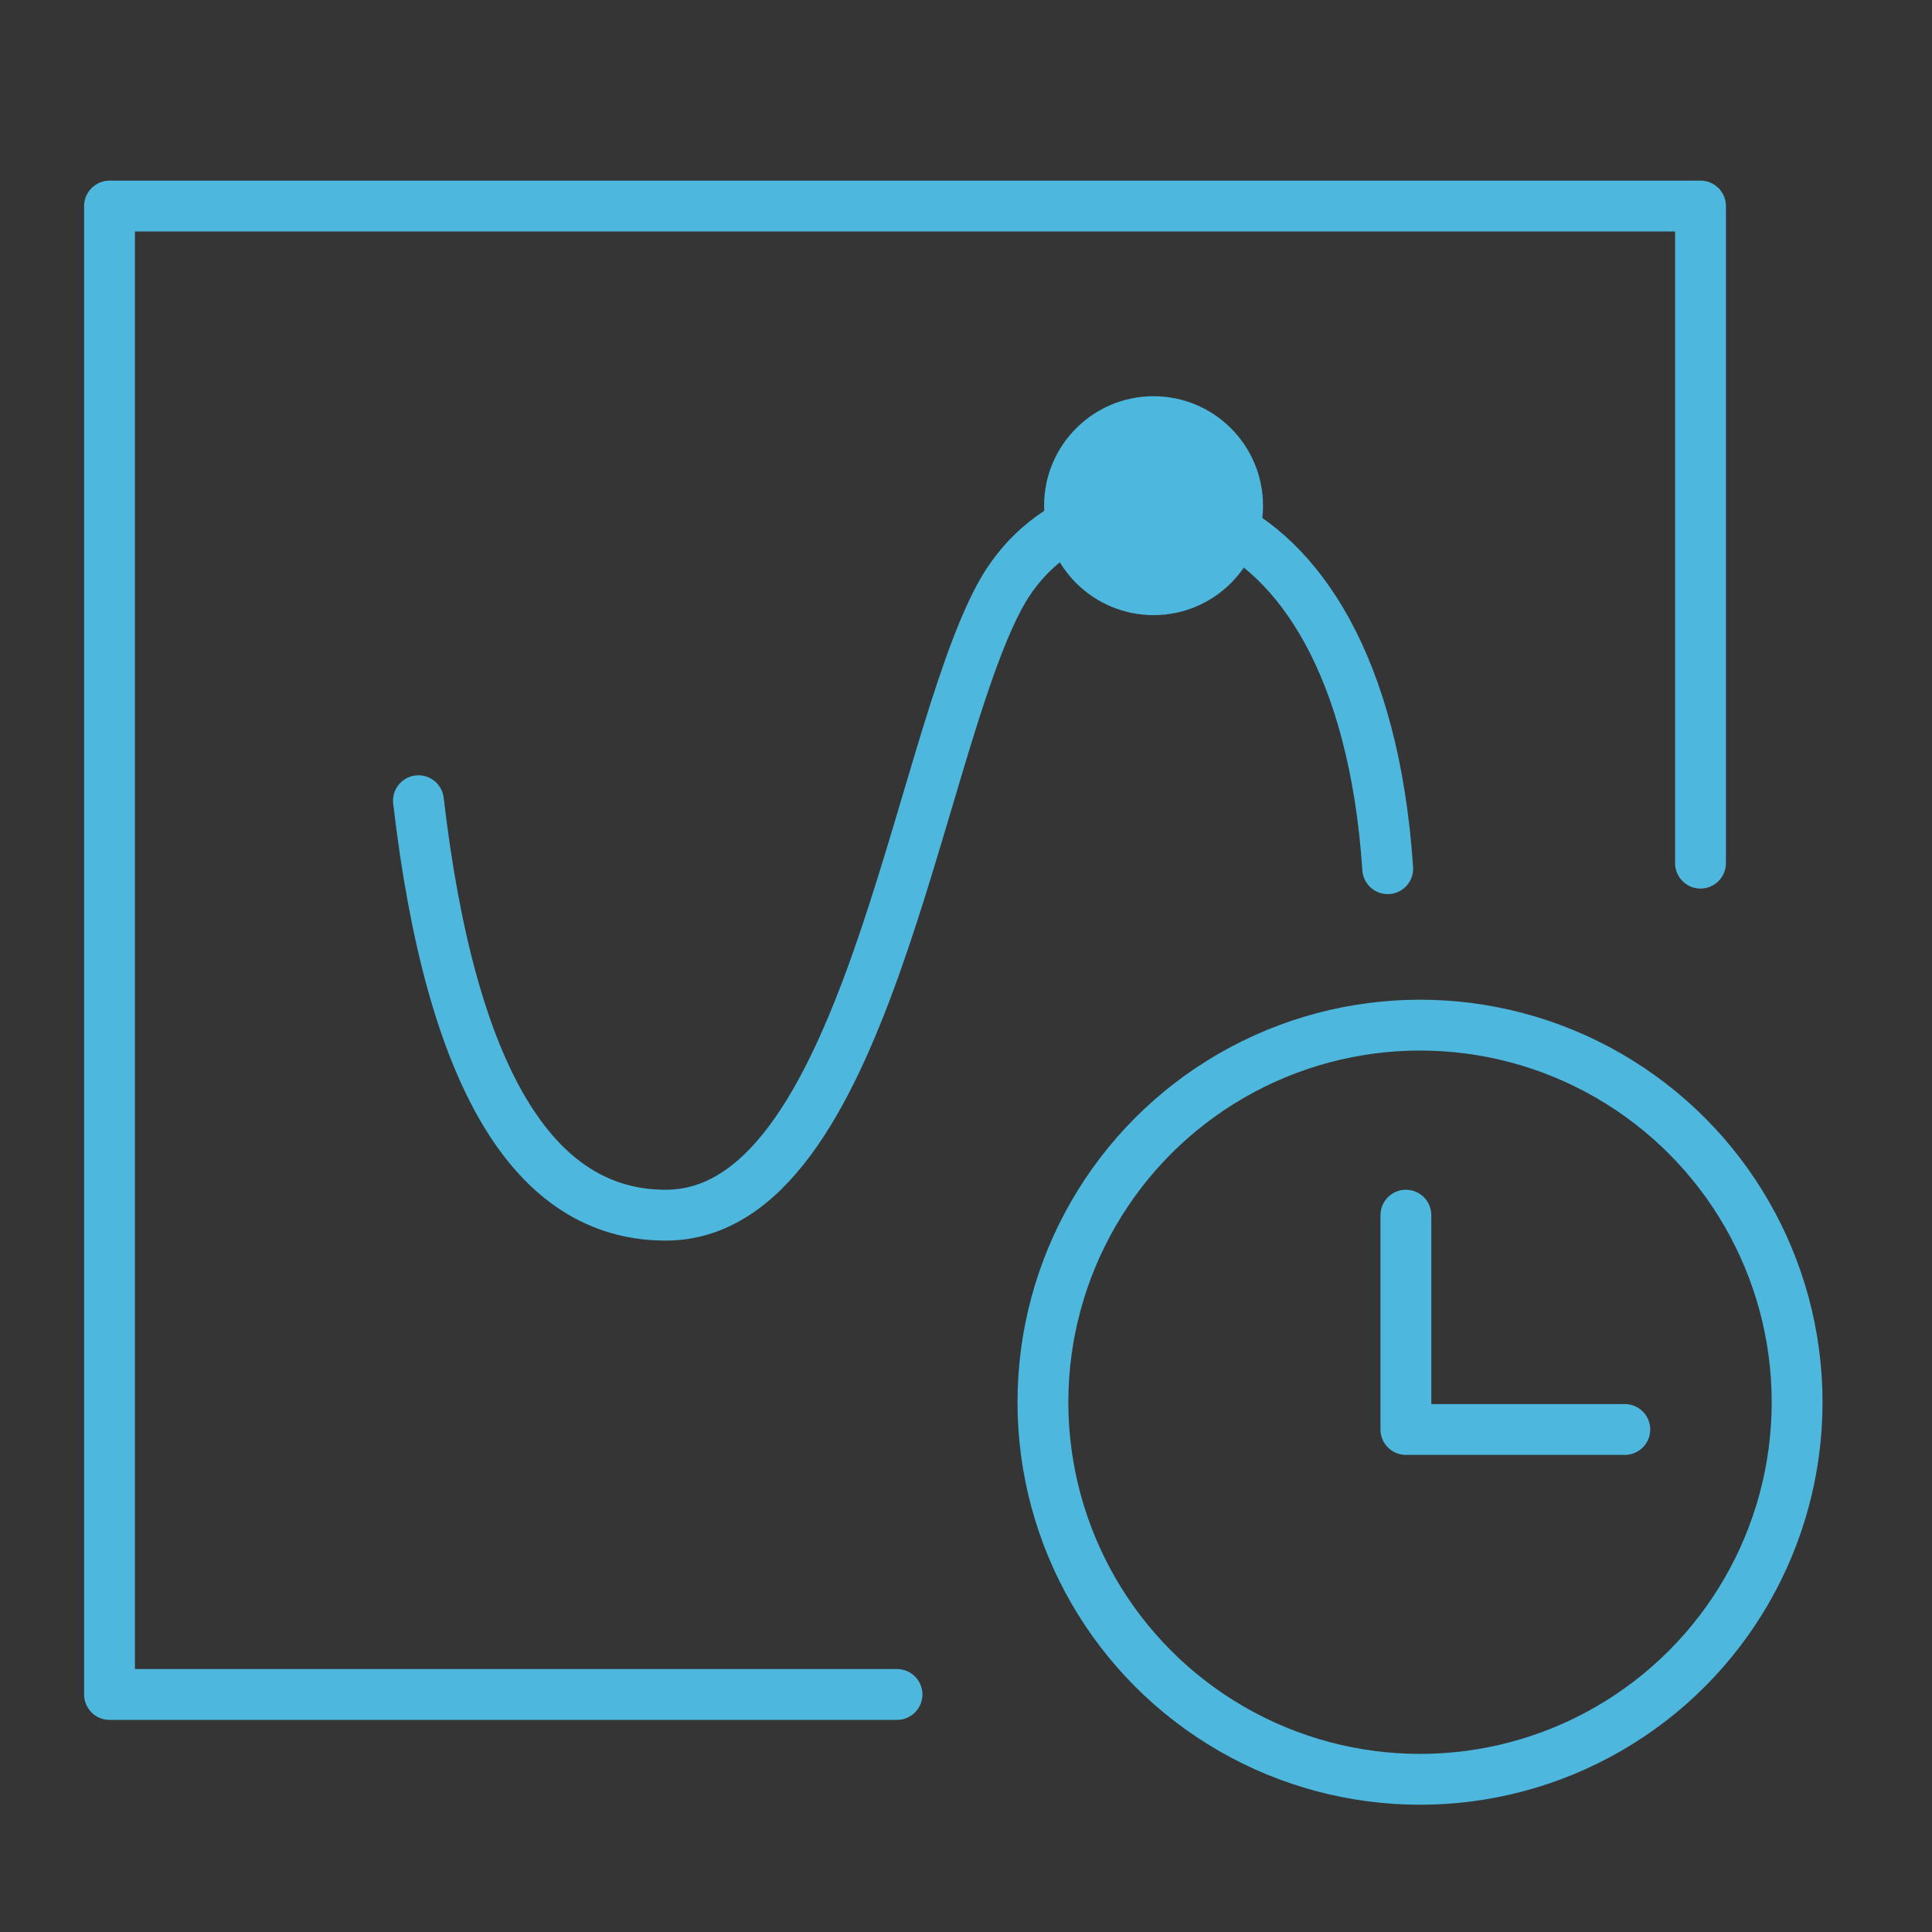
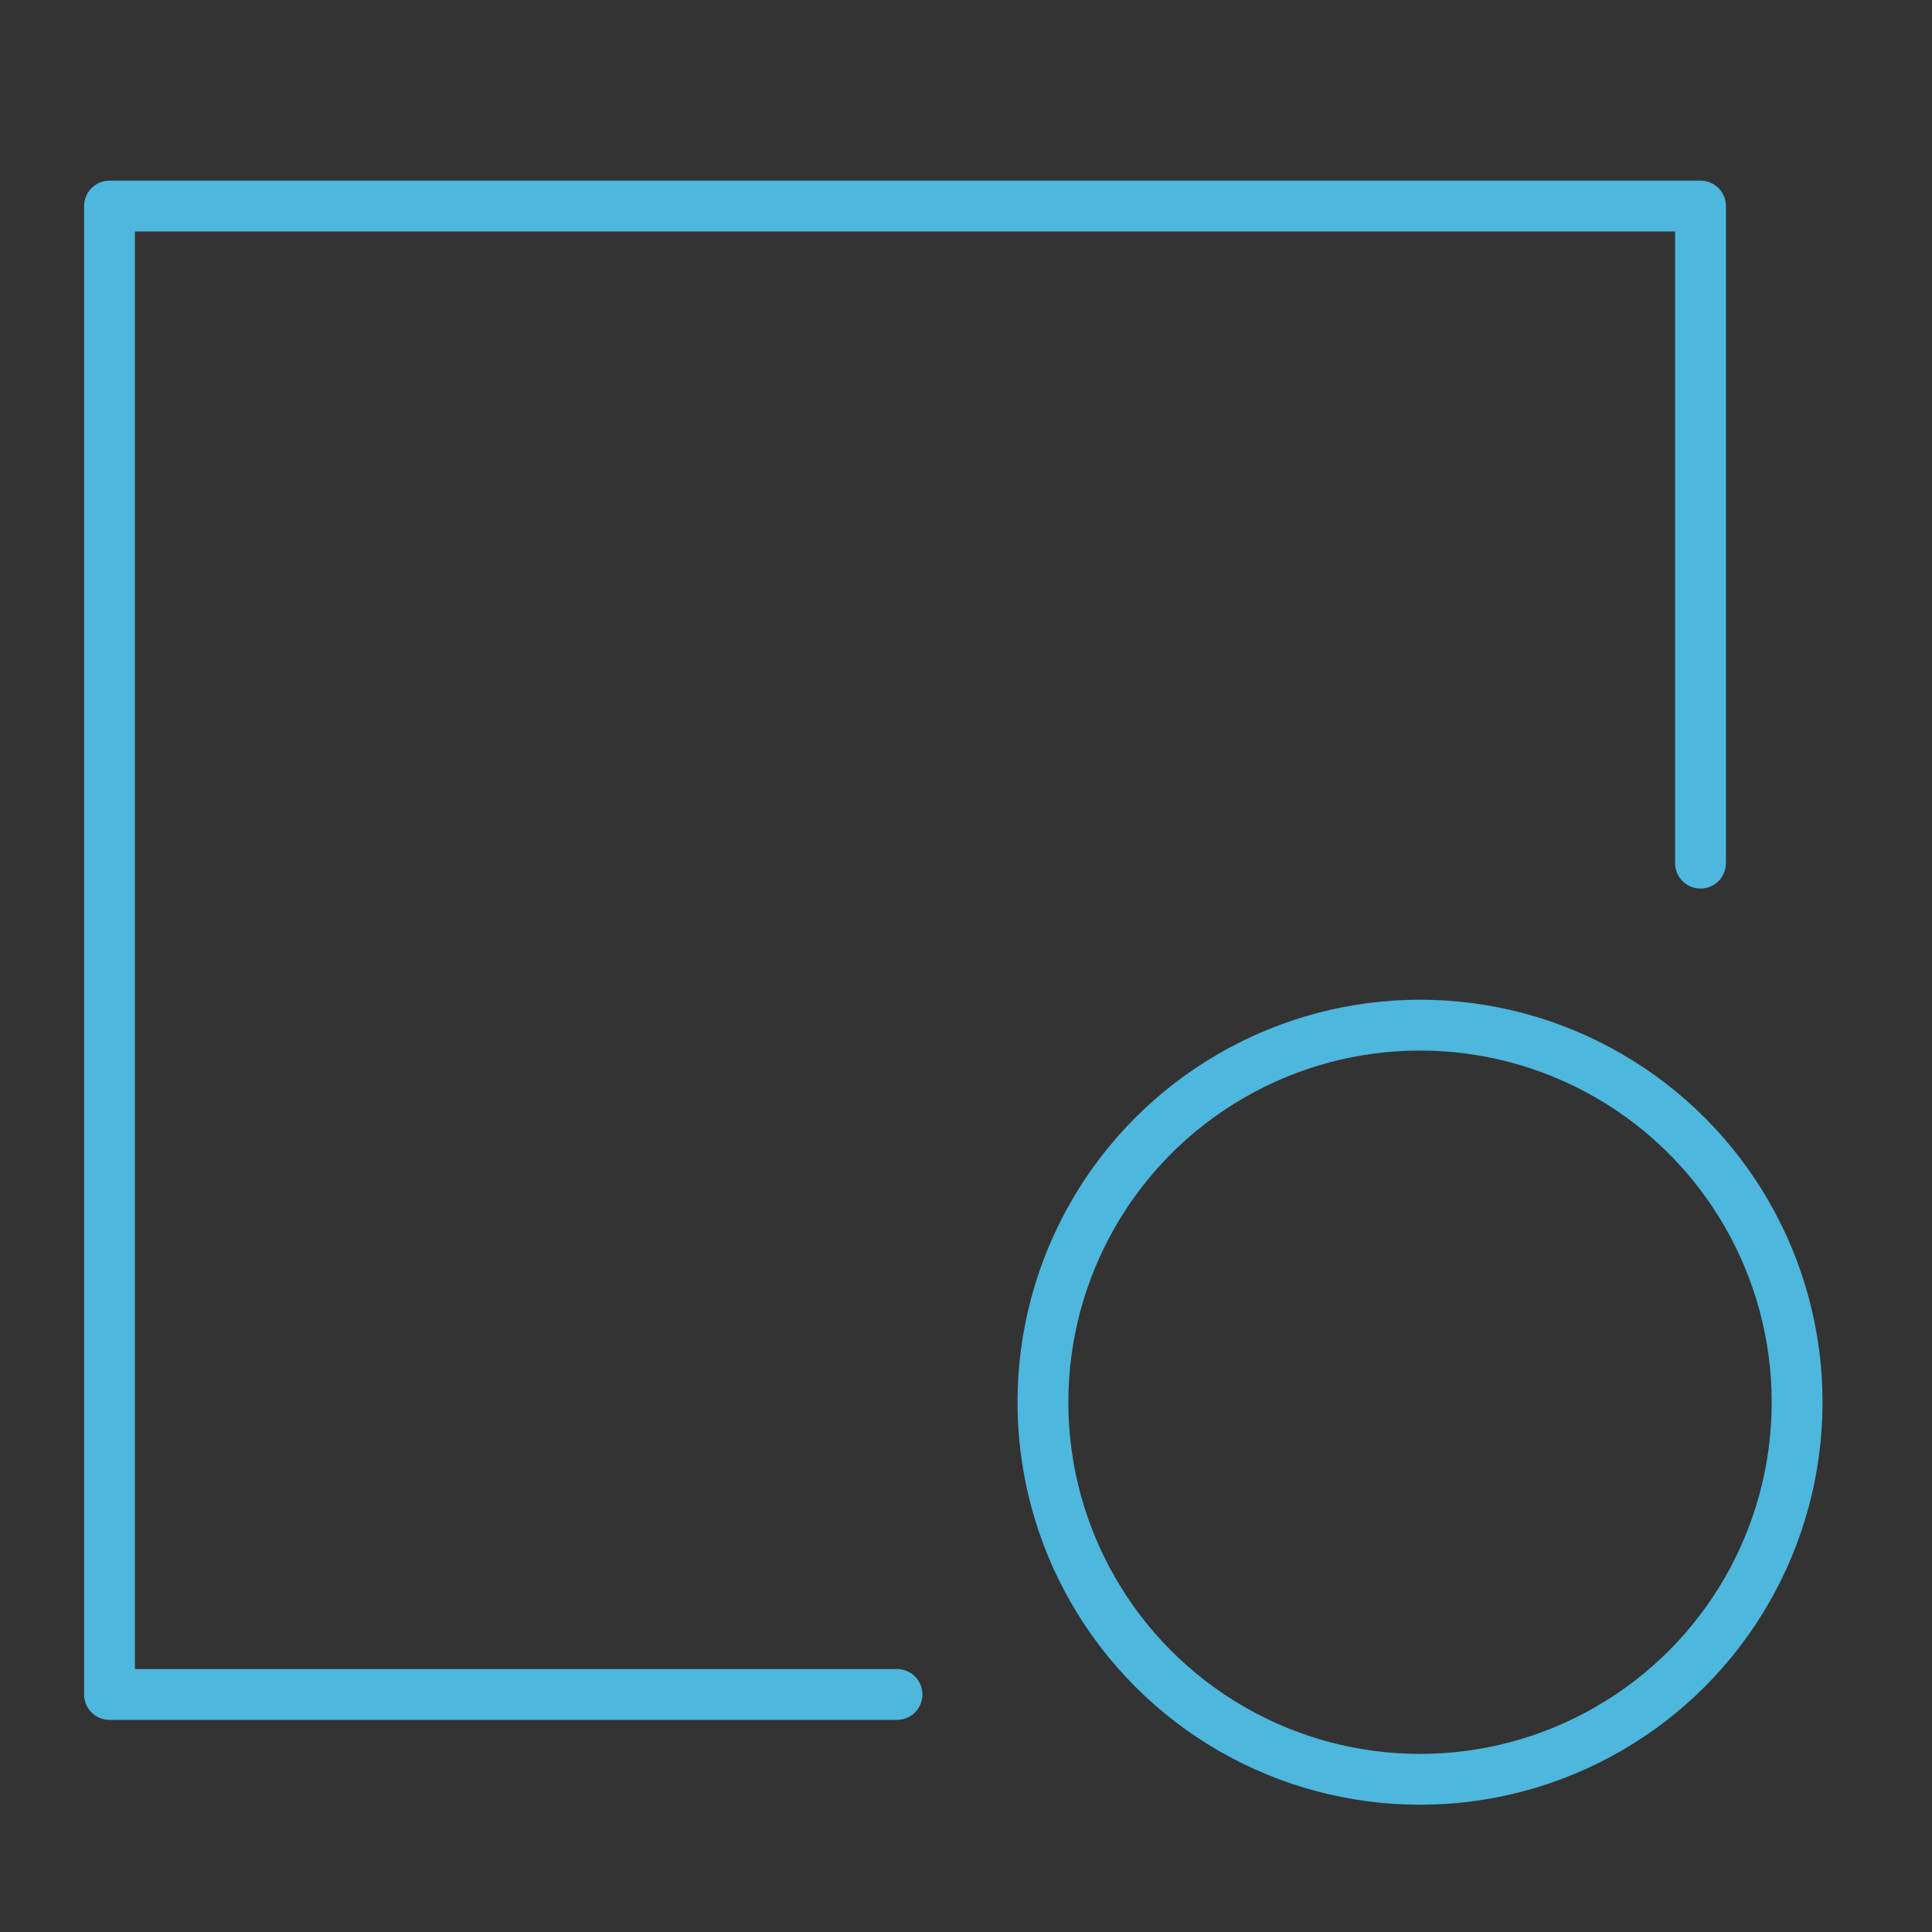
<svg xmlns="http://www.w3.org/2000/svg" width="38px" height="38px" viewBox="0 0 38 38" version="1.1">
  <rect x="0" y="0" width="38" height="38" fill="#333333" stroke="none" />
  <title>scene3-tiaozhan1</title>
  <g id="自主产品/方案" stroke="none" stroke-width="1" fill="none" fill-rule="evenodd">
    <g id="人力资源补充" transform="translate(-400, -2232)">
      <g id="scene3-tiaozhan1" transform="translate(400, 2231.997)">
-         <rect id="矩形" fill="#FFFFFF" opacity="0.011" x="0" y="0" width="38" height="38" />
        <polyline id="路径" stroke="#4DB7DD" stroke-linecap="round" stroke-linejoin="round" points="17.643 33.331 2.154 33.331 2.154 4.056 33.447 4.056 33.447 16.98" />
-         <path d="M8.23,15.752 C8.864,21.186 10.485,23.904 13.093,23.904 C17.005,23.904 18.006,14.819 19.659,11.737 C21.312,8.655 26.751,9.029 27.295,17.089" id="路径-55" stroke="#4DB7DD" stroke-linecap="round" stroke-linejoin="round" />
-         <circle id="椭圆形" stroke="#4DB7DD" fill="#4DB7DD" cx="22.689" cy="9.949" r="1.653" />
        <circle id="椭圆形" stroke="#4DB7DD" cx="27.93" cy="27.583" r="7.417" />
-         <polyline id="路径-56" stroke="#4DB7DD" stroke-linecap="round" stroke-linejoin="round" points="27.652 23.904 27.652 28.119 31.958 28.119" />
      </g>
    </g>
  </g>
</svg>